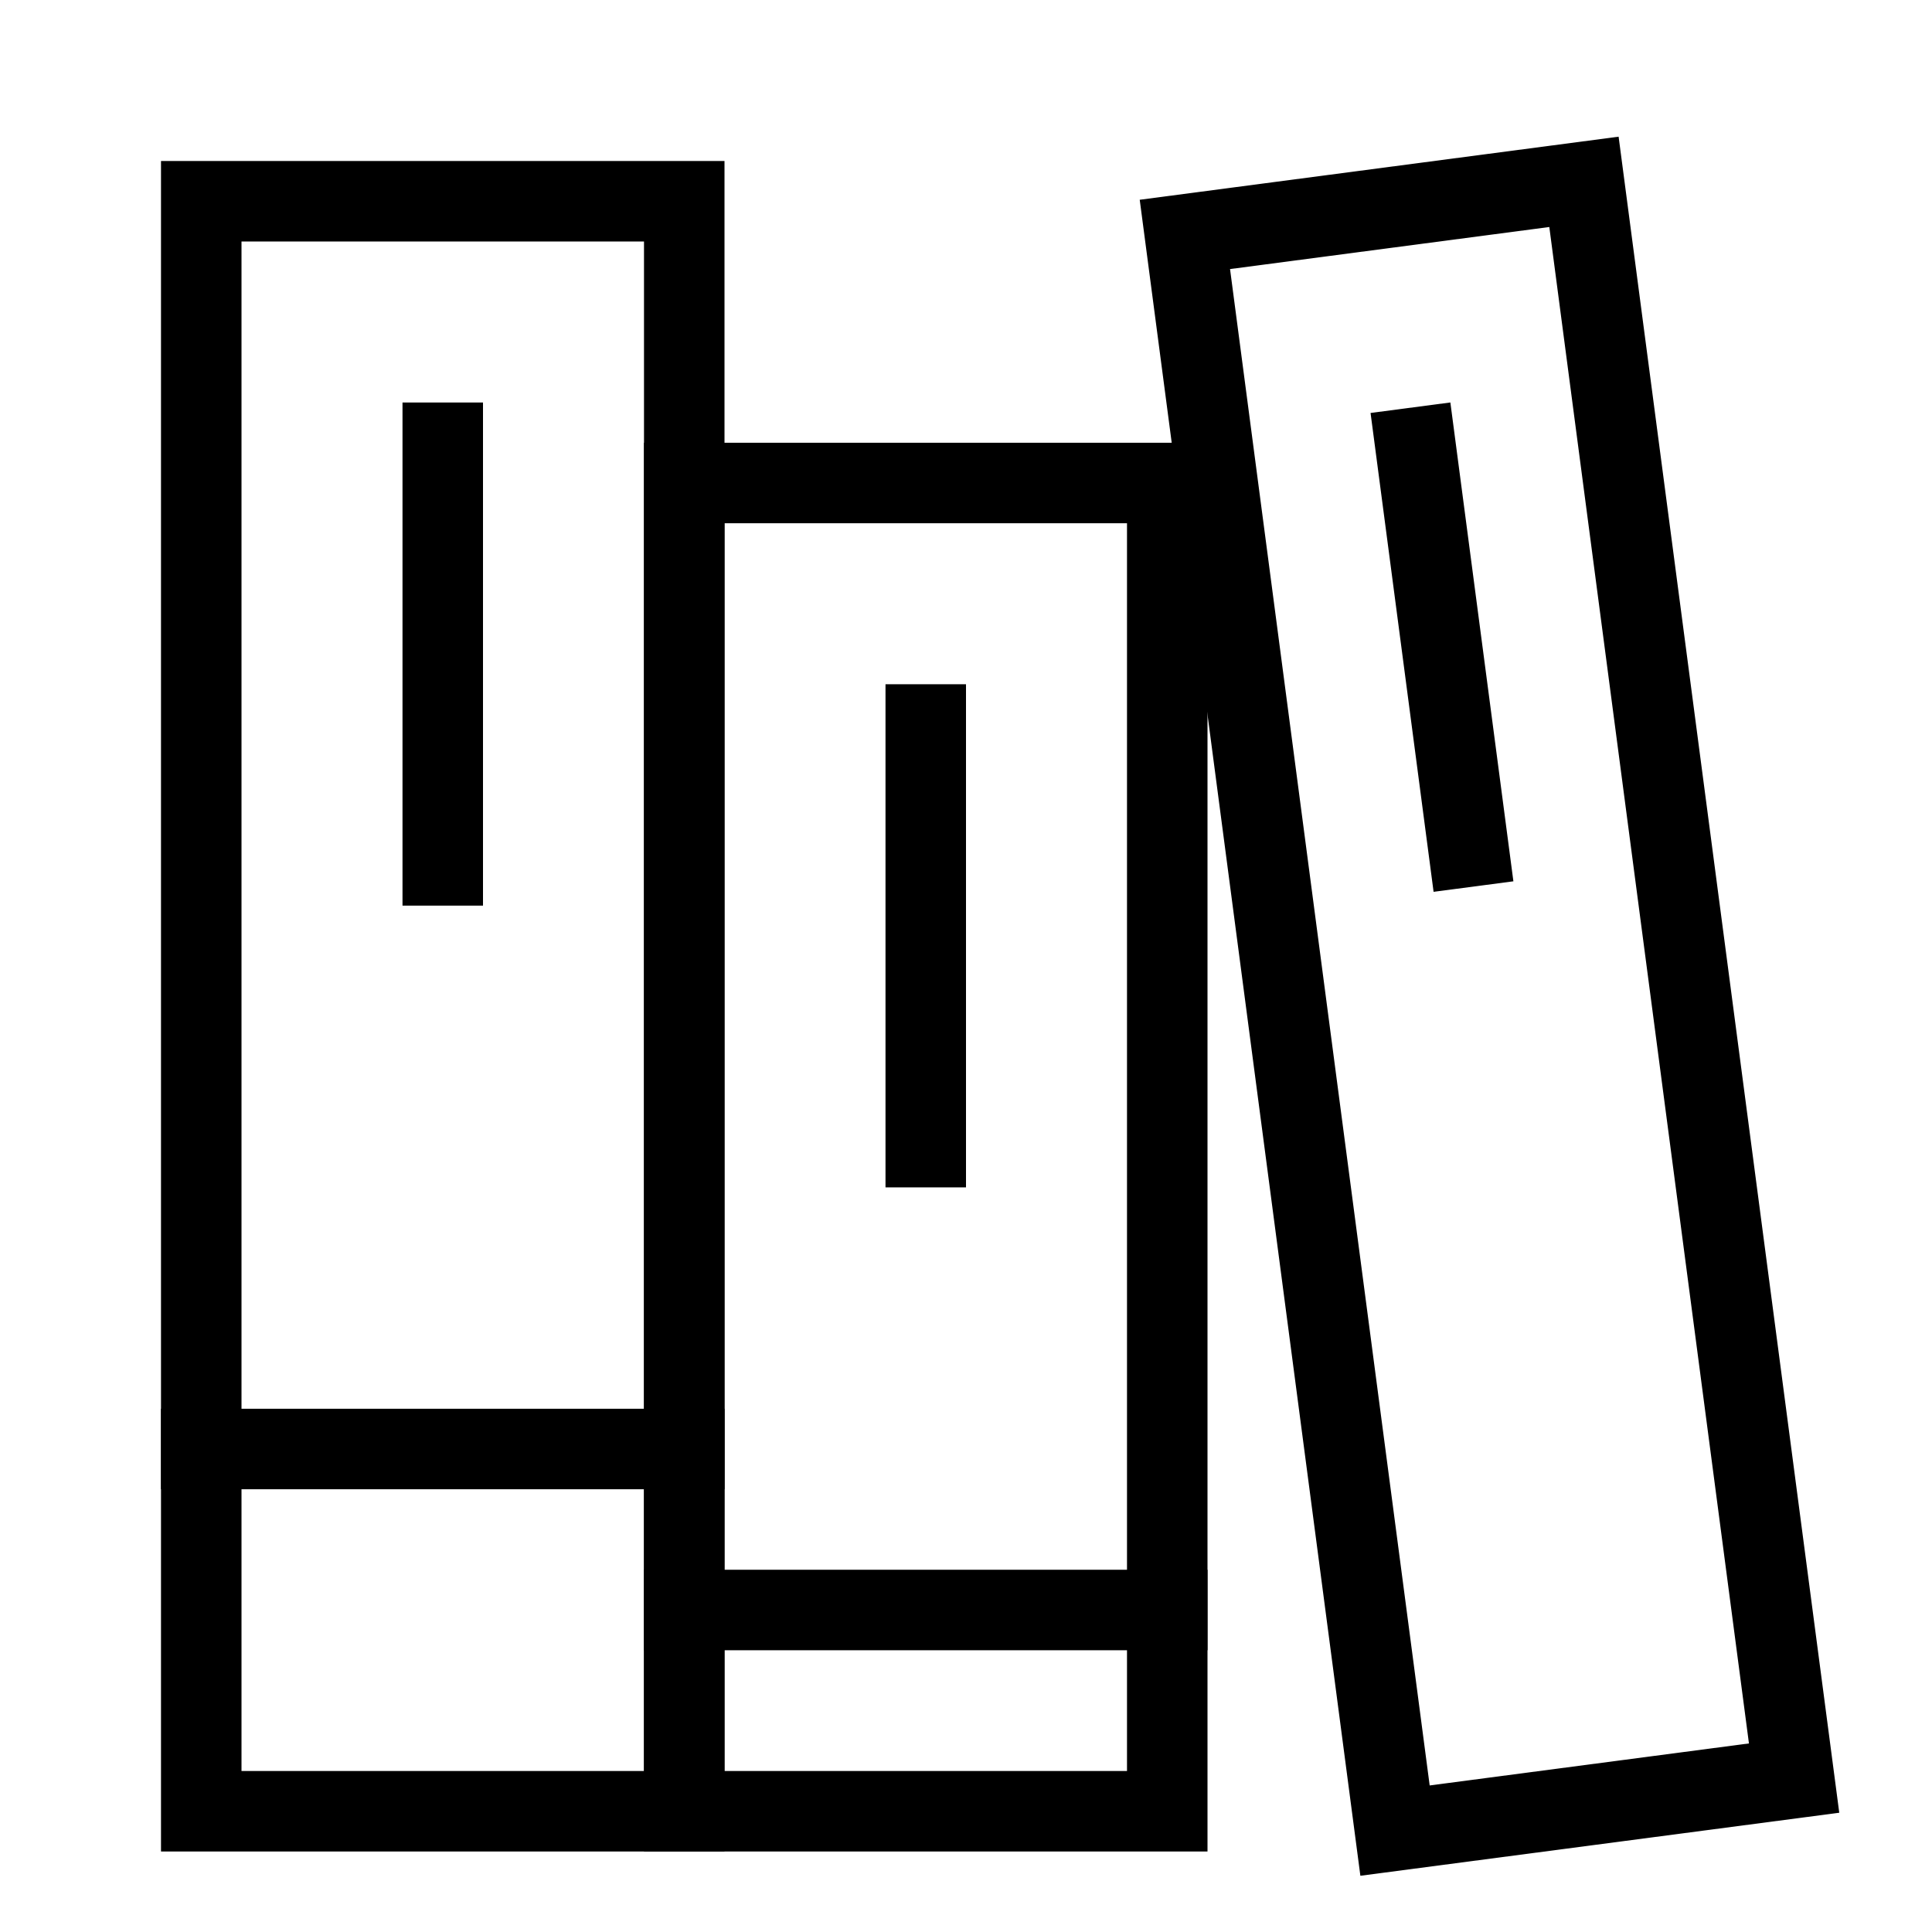
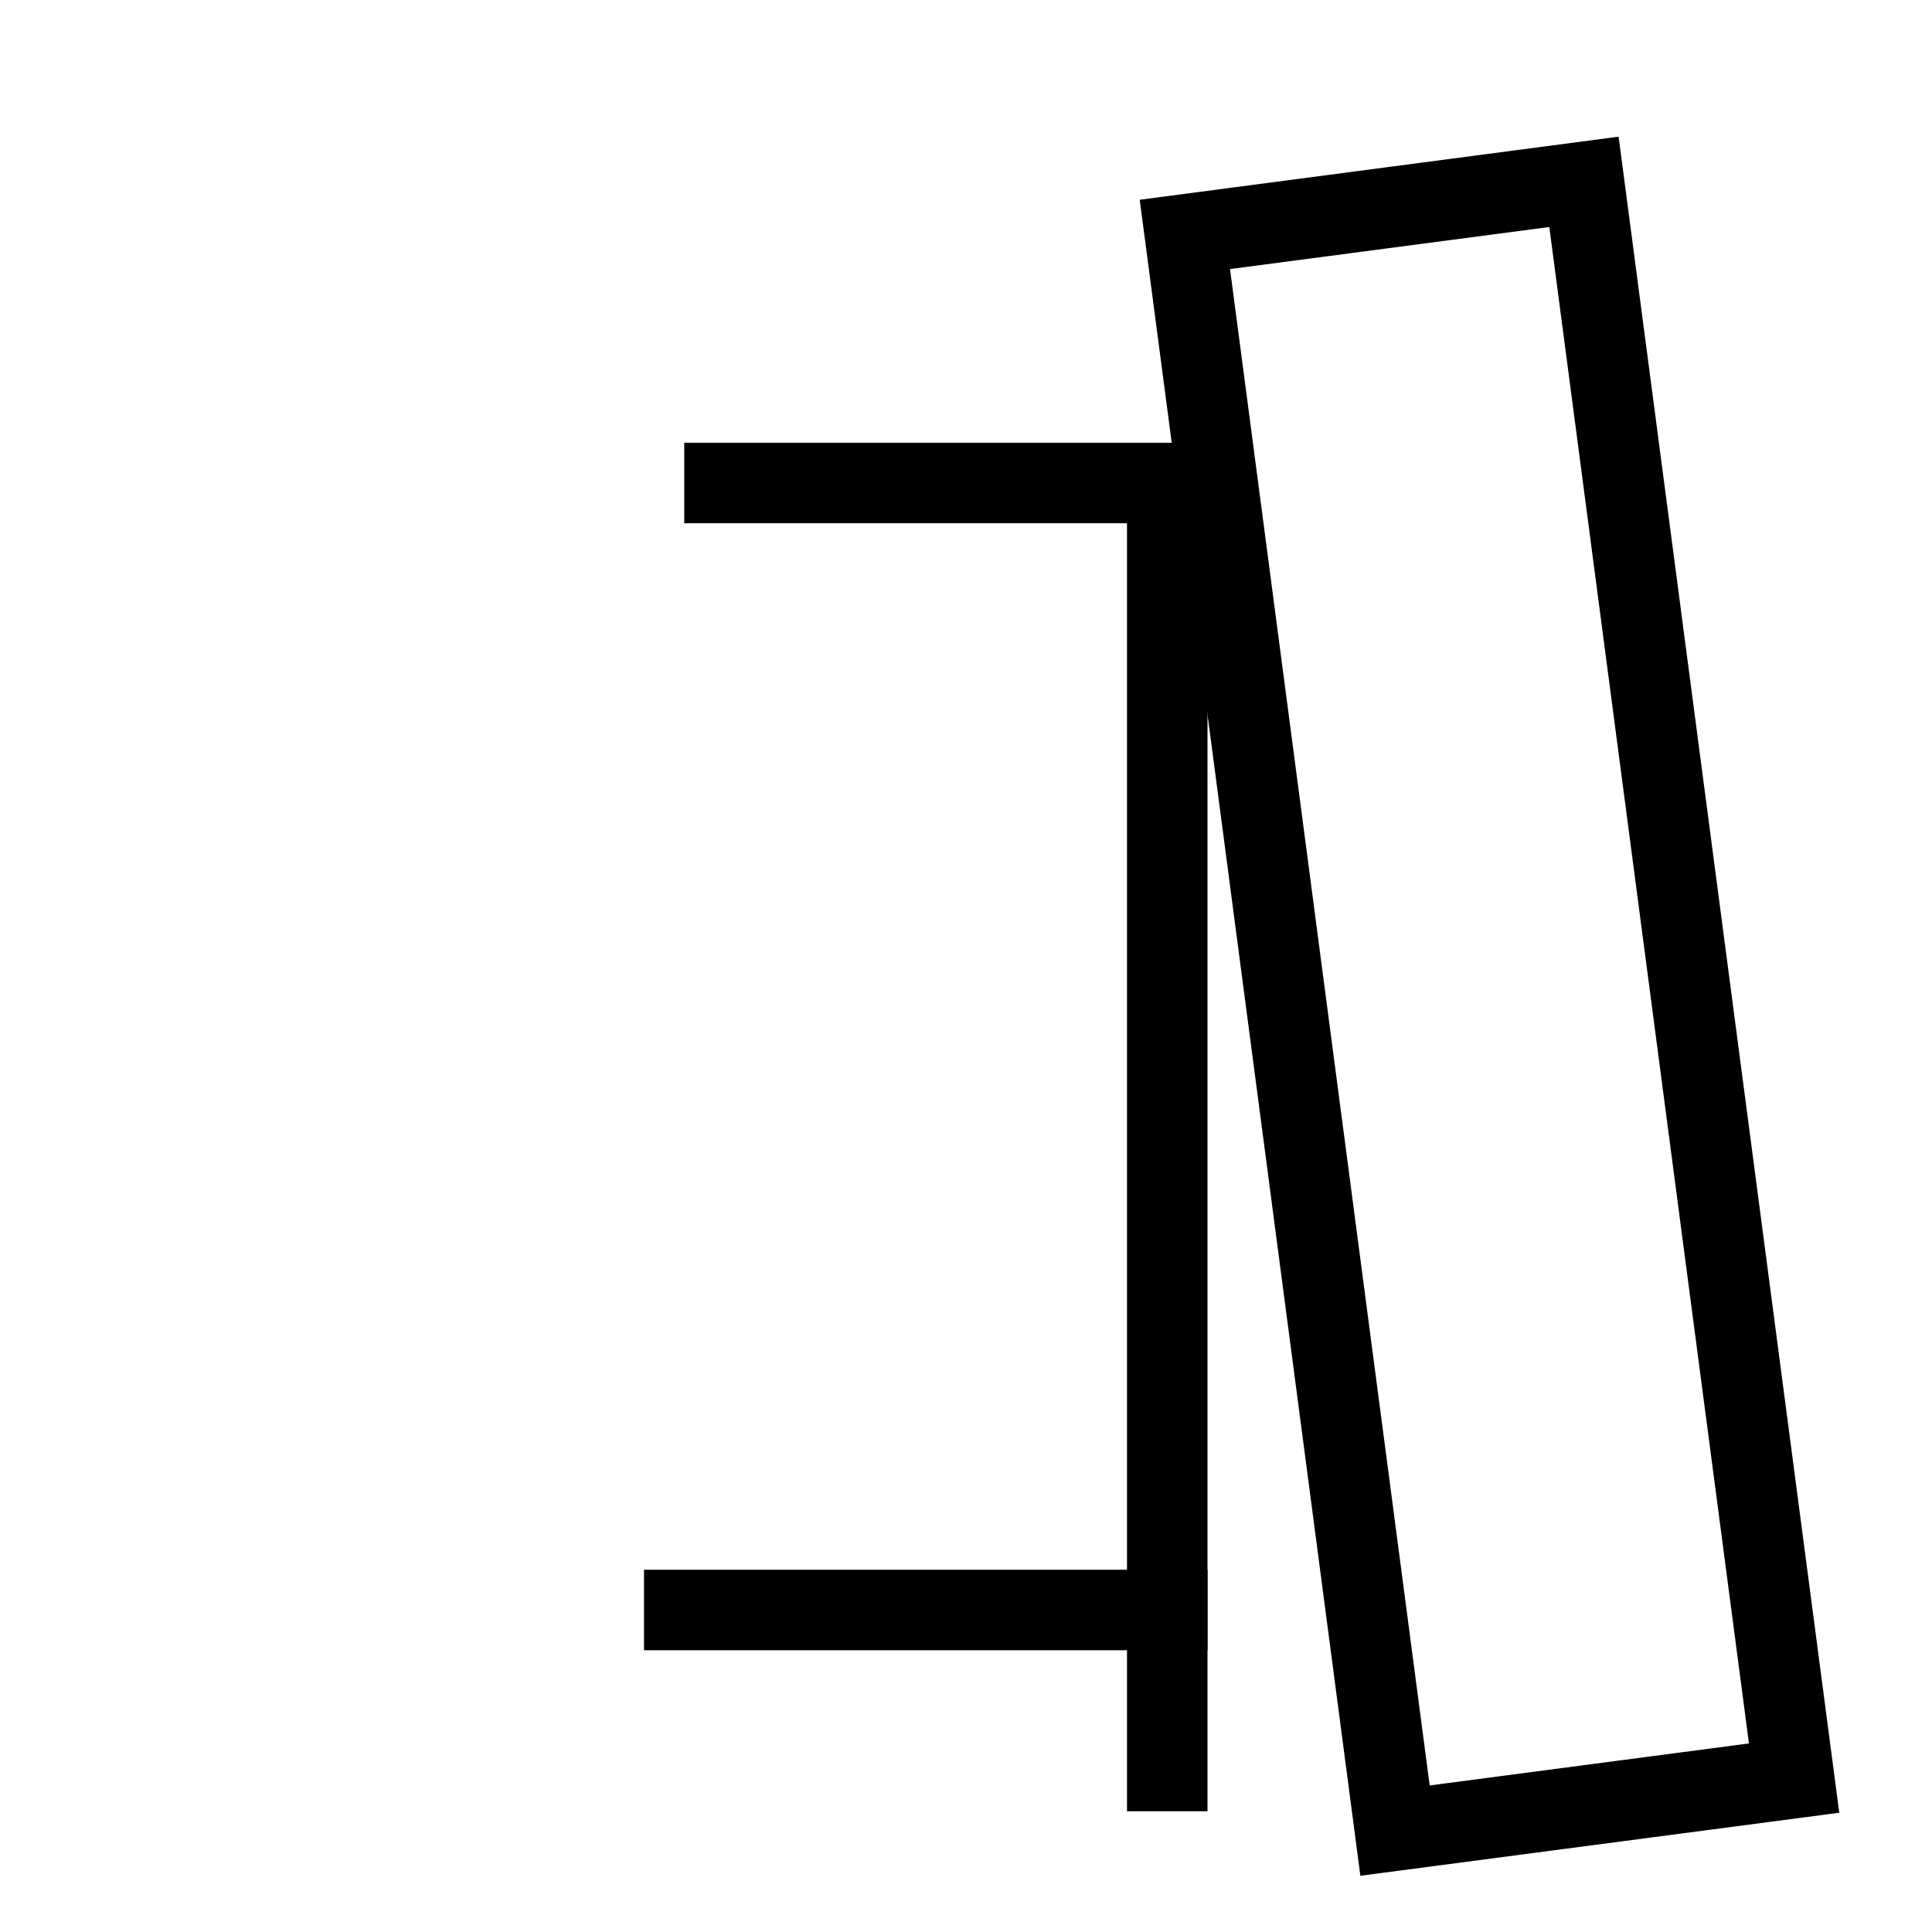
<svg xmlns="http://www.w3.org/2000/svg" width="48" height="48" viewBox="0 0 48 48" fill="none">
-   <path d="M17 5H5V45H17V5Z" stroke="black" stroke-width="2" />
-   <path d="M17 12H29V45H17V12Z" stroke="black" stroke-width="2" />
-   <path d="M5 36H17" stroke="black" stroke-width="2" stroke-linecap="square" />
+   <path d="M17 12H29V45V12Z" stroke="black" stroke-width="2" />
  <path d="M17 40H29" stroke="black" stroke-width="2" stroke-linecap="square" />
-   <path d="M11 11V21.5" stroke="black" stroke-width="2" stroke-linecap="square" />
-   <path d="M23 18V28.5" stroke="black" stroke-width="2" stroke-linecap="square" />
  <path d="M39.353 4.518L29.438 5.824L34.659 45.481L44.574 44.176L39.353 4.518Z" stroke="black" stroke-width="2" />
-   <path d="M35.173 11.121L36.478 21.035" stroke="black" stroke-width="2" stroke-linecap="square" />
</svg>